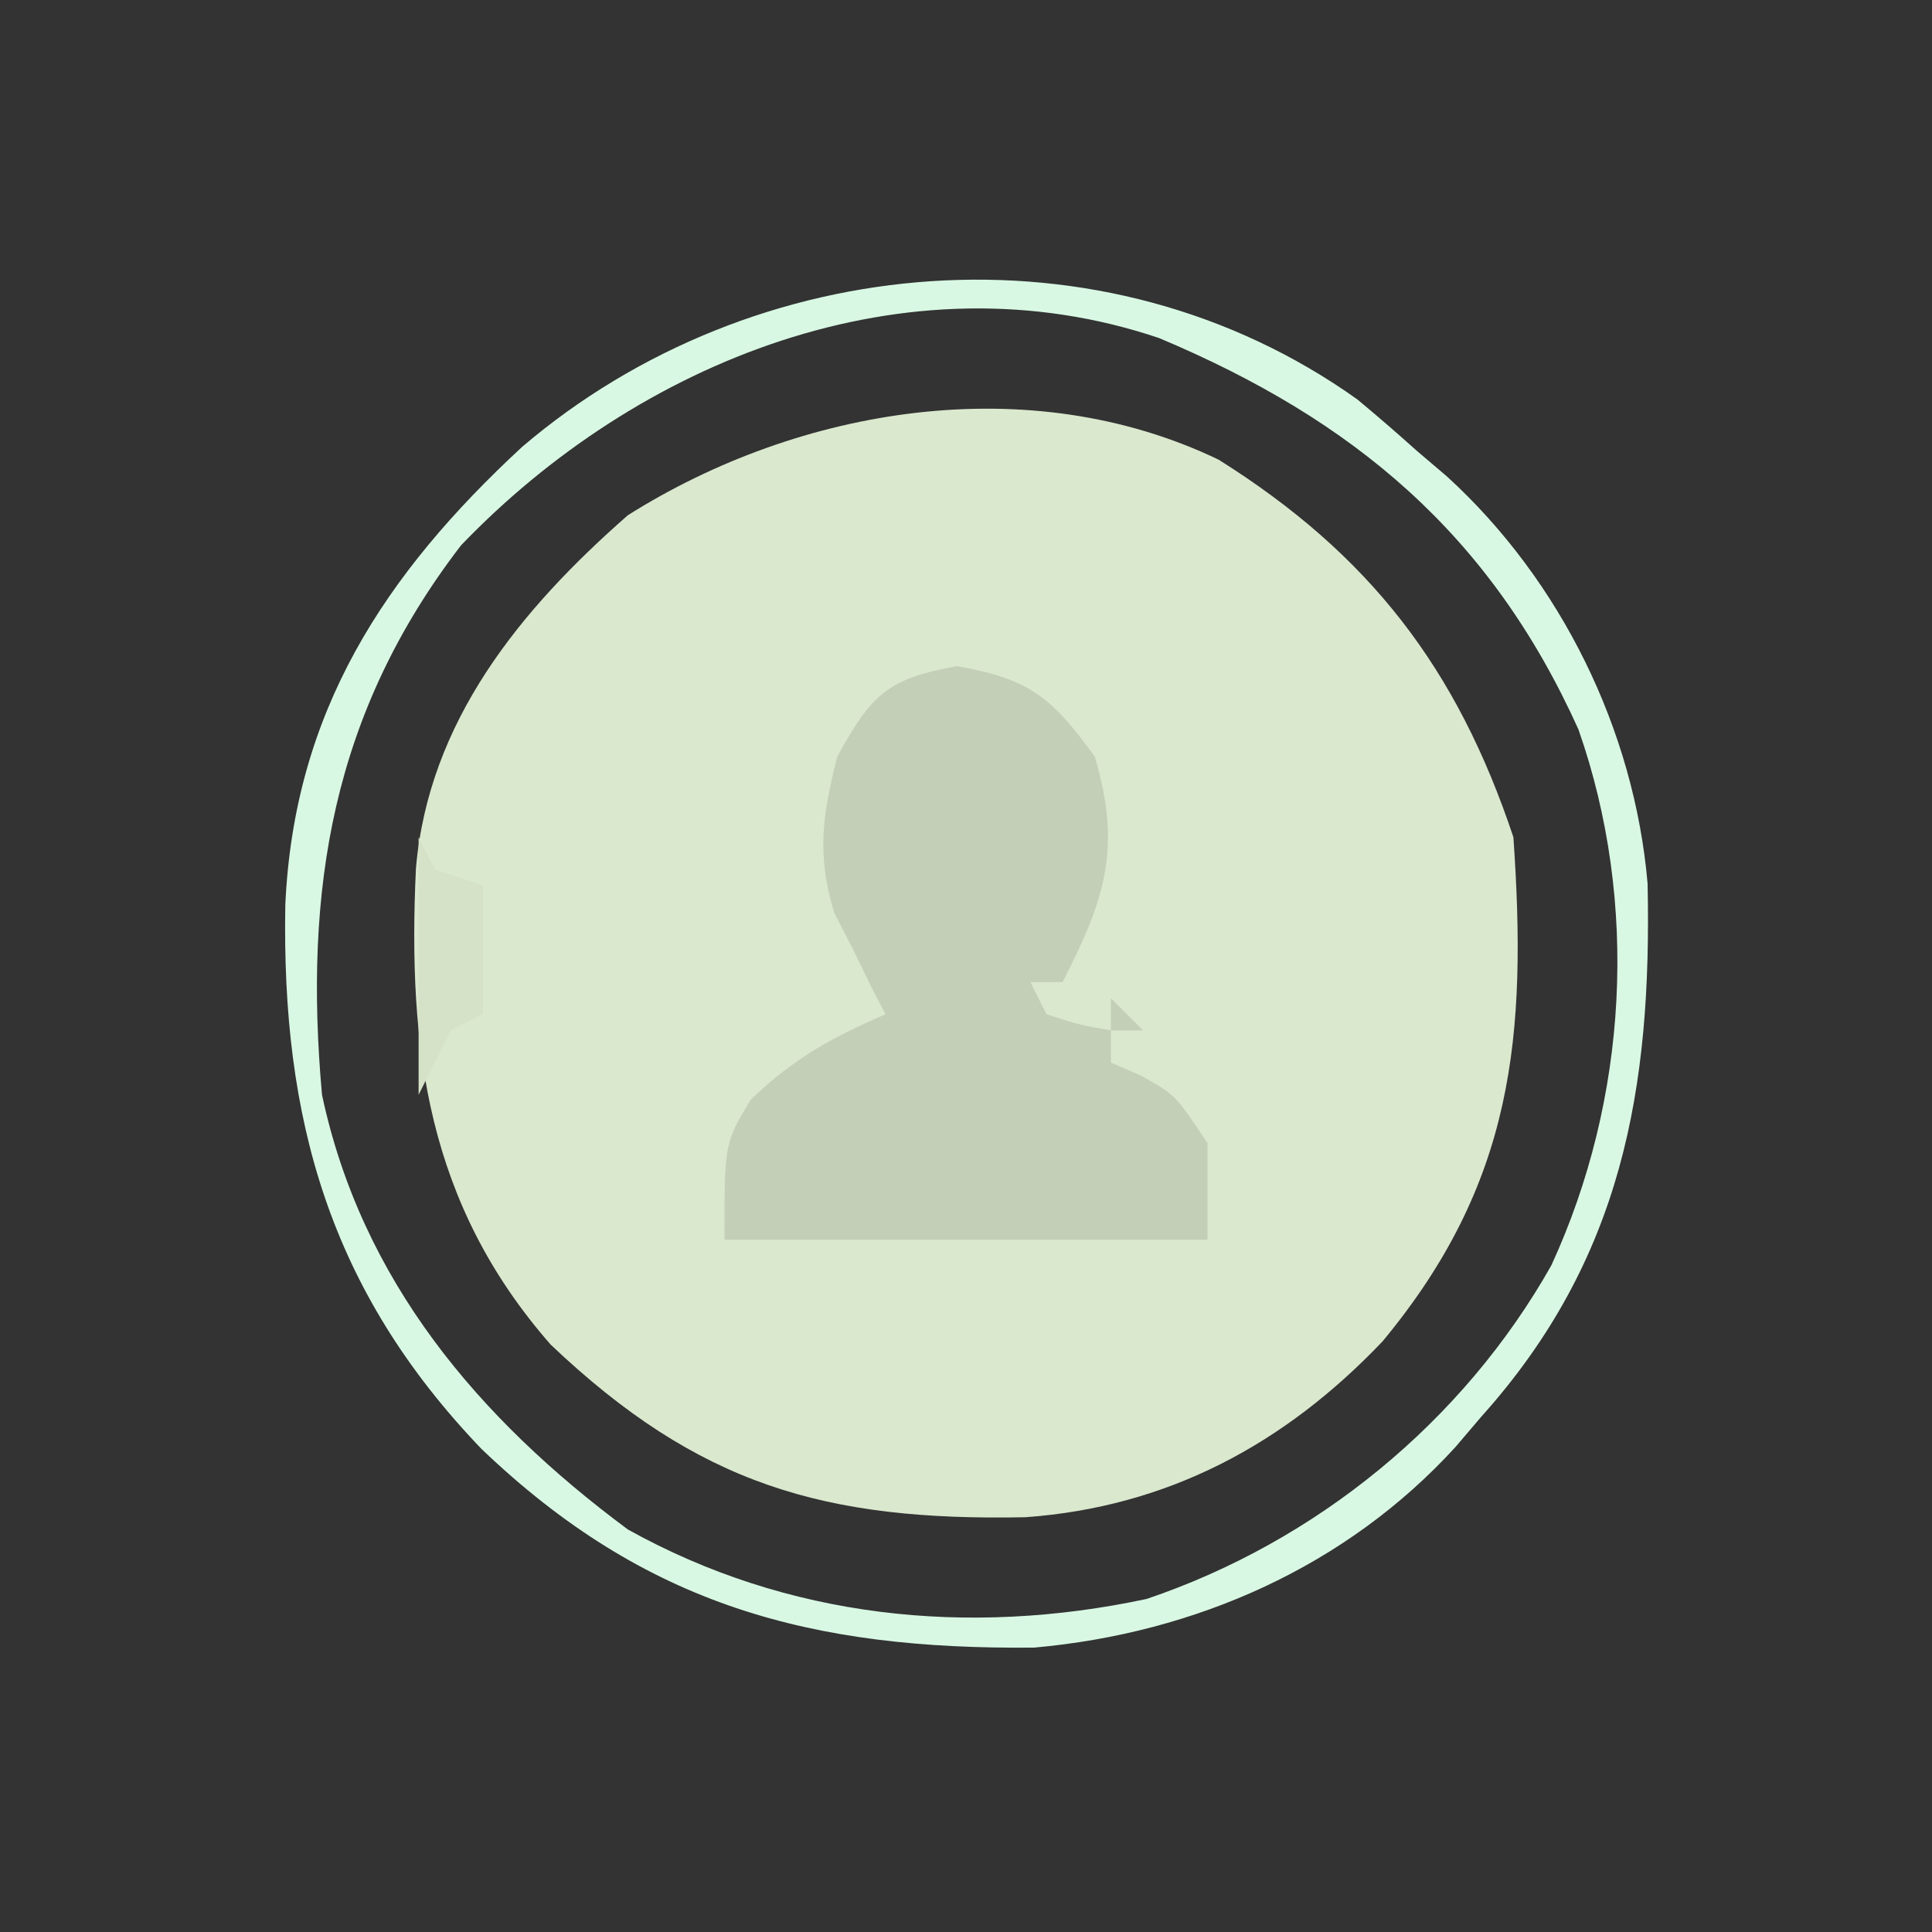
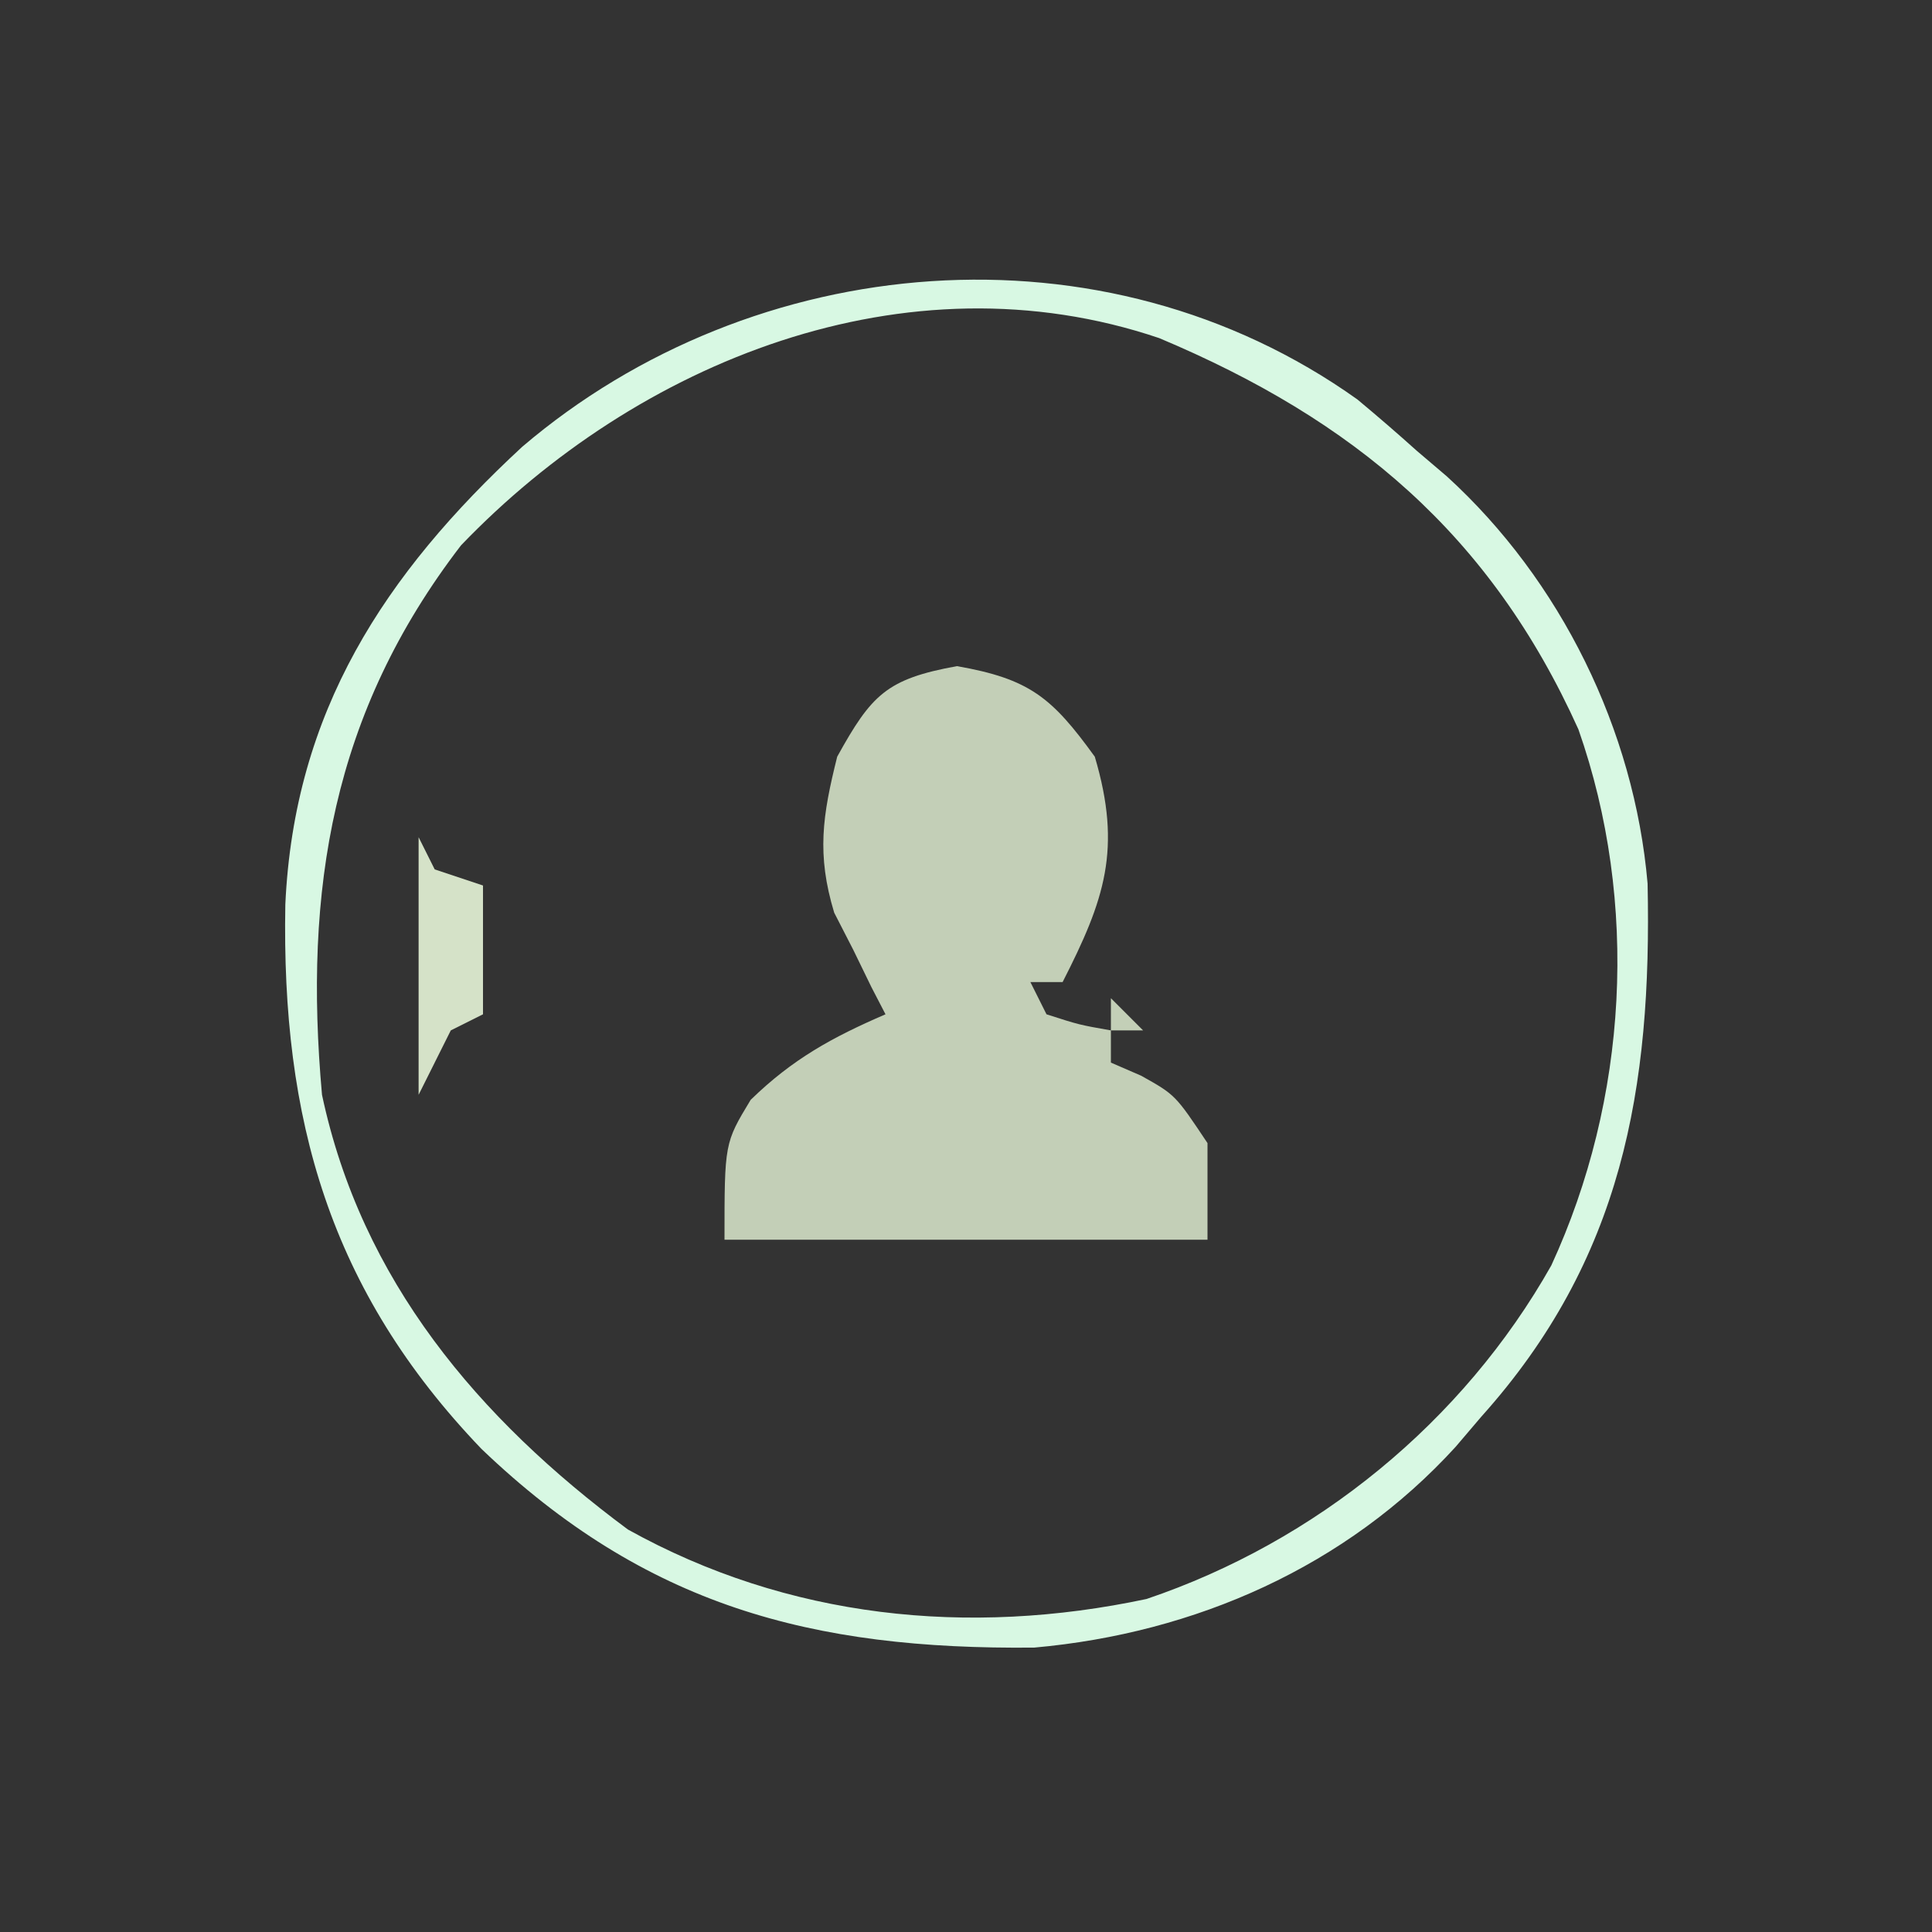
<svg xmlns="http://www.w3.org/2000/svg" version="1.1" width="120" height="120">
  <rect width="100%" height="100%" fill="#333333" stroke="none" />
-   <path d="M0 0 C9.413 5.909 14.823 12.993 18.309 23.449 C19.163 35.795 18.354 44.914 10.184 54.762 C4.091 61.166 -3.168 65.053 -12.012 65.688 C-24.444 65.93 -32.302 63.689 -41.488 54.965 C-49.144 46.224 -50.379 36.562 -49.857 25.401 C-49.08 16.267 -43.385 9.312 -36.691 3.449 C-26.013 -3.279 -11.75 -5.647 0 0 Z " fill="#DAE8CE" transform="translate(75.691,28.551)" />
  <path d="M0 0 C4.506 0.791 5.895 1.938 8.562 5.625 C10.264 11.369 9.169 14.515 6.562 19.625 C5.902 19.625 5.242 19.625 4.562 19.625 C4.893 20.285 5.223 20.945 5.562 21.625 C7.587 22.277 7.587 22.277 9.562 22.625 C9.562 23.285 9.562 23.945 9.562 24.625 C10.181 24.893 10.8 25.161 11.438 25.438 C13.562 26.625 13.562 26.625 15.562 29.625 C15.562 31.605 15.562 33.585 15.562 35.625 C5.662 35.625 -4.237 35.625 -14.438 35.625 C-14.438 29.625 -14.438 29.625 -12.812 26.938 C-10.211 24.405 -7.756 23.058 -4.438 21.625 C-4.726 21.068 -5.015 20.511 -5.312 19.938 C-5.684 19.174 -6.055 18.411 -6.438 17.625 C-6.829 16.862 -7.221 16.099 -7.625 15.312 C-8.722 11.683 -8.354 9.29 -7.438 5.625 C-5.307 1.774 -4.37 0.794 0 0 Z M9.562 20.625 C10.223 21.285 10.883 21.945 11.562 22.625 C10.902 22.625 10.242 22.625 9.562 22.625 C9.562 21.965 9.562 21.305 9.562 20.625 Z " fill="#C3CFB7" transform="translate(59.438,41.375)" />
  <path d="M0 0 C1.249 1.039 2.479 2.102 3.688 3.188 C4.304 3.712 4.92 4.237 5.555 4.777 C12.63 11.23 17.198 20.526 18.023 30.07 C18.295 42.802 16.459 53.422 7.688 63.188 C6.901 64.112 6.901 64.112 6.098 65.055 C-0.696 72.503 -10.071 76.63 -20.074 77.523 C-33.898 77.661 -44.226 74.926 -54.402 65.188 C-63.858 55.327 -66.833 44.678 -66.59 31.375 C-66.042 19.381 -60.431 10.853 -51.875 2.938 C-37.509 -9.315 -15.784 -11.257 0 0 Z M-55.676 9.059 C-63.686 19.478 -65.458 30.458 -64.312 43.188 C-61.863 54.708 -54.618 63.285 -45.312 70.188 C-35.386 75.708 -24.182 76.861 -13.098 74.504 C-2.572 70.946 6.554 63.514 12.043 53.785 C16.796 43.472 17.507 31.267 13.727 20.492 C8.266 8.38 -0.218 1.271 -12.312 -3.812 C-28.051 -9.133 -44.729 -2.348 -55.676 9.059 Z " fill="#D8F8E3" transform="translate(84.312,24.812)" />
  <path d="M0 0 C0.33 0.66 0.66 1.32 1 2 C1.99 2.33 2.98 2.66 4 3 C4 5.64 4 8.28 4 11 C3.01 11.495 3.01 11.495 2 12 C1.34 13.32 0.68 14.64 0 16 C0 10.72 0 5.44 0 0 Z " fill="#D5E2C8" transform="translate(26,52)" />
</svg>